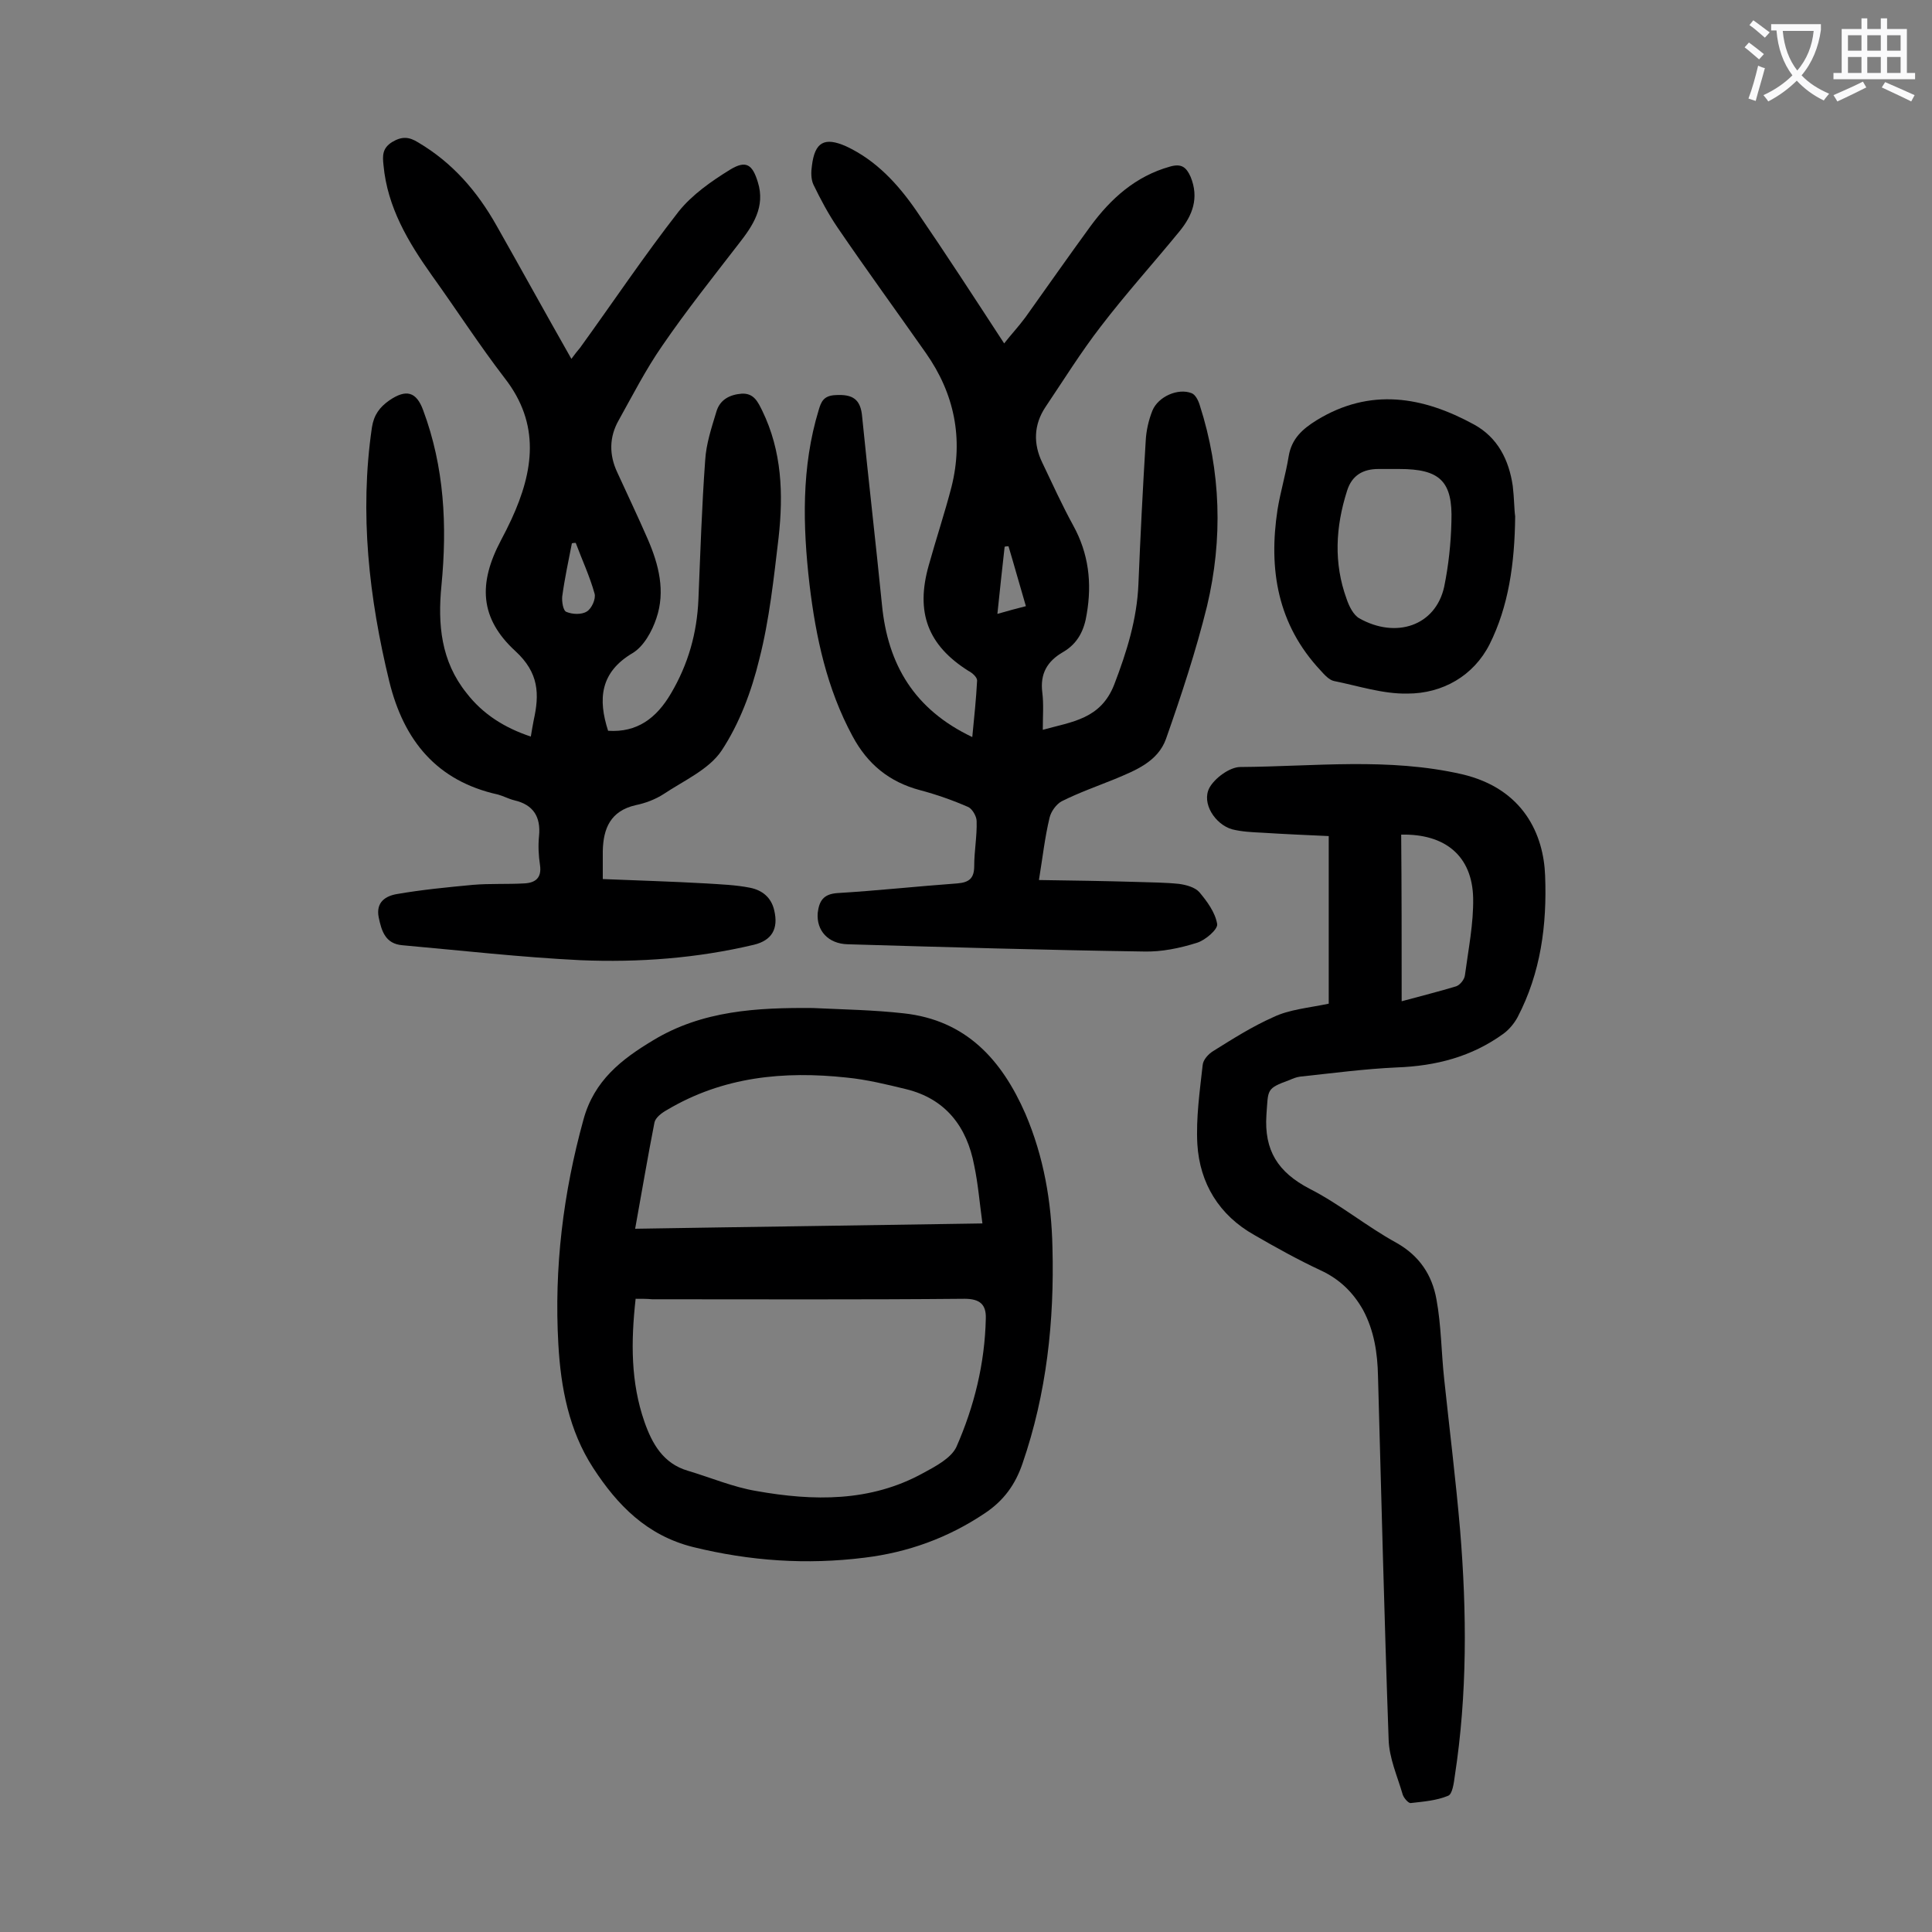
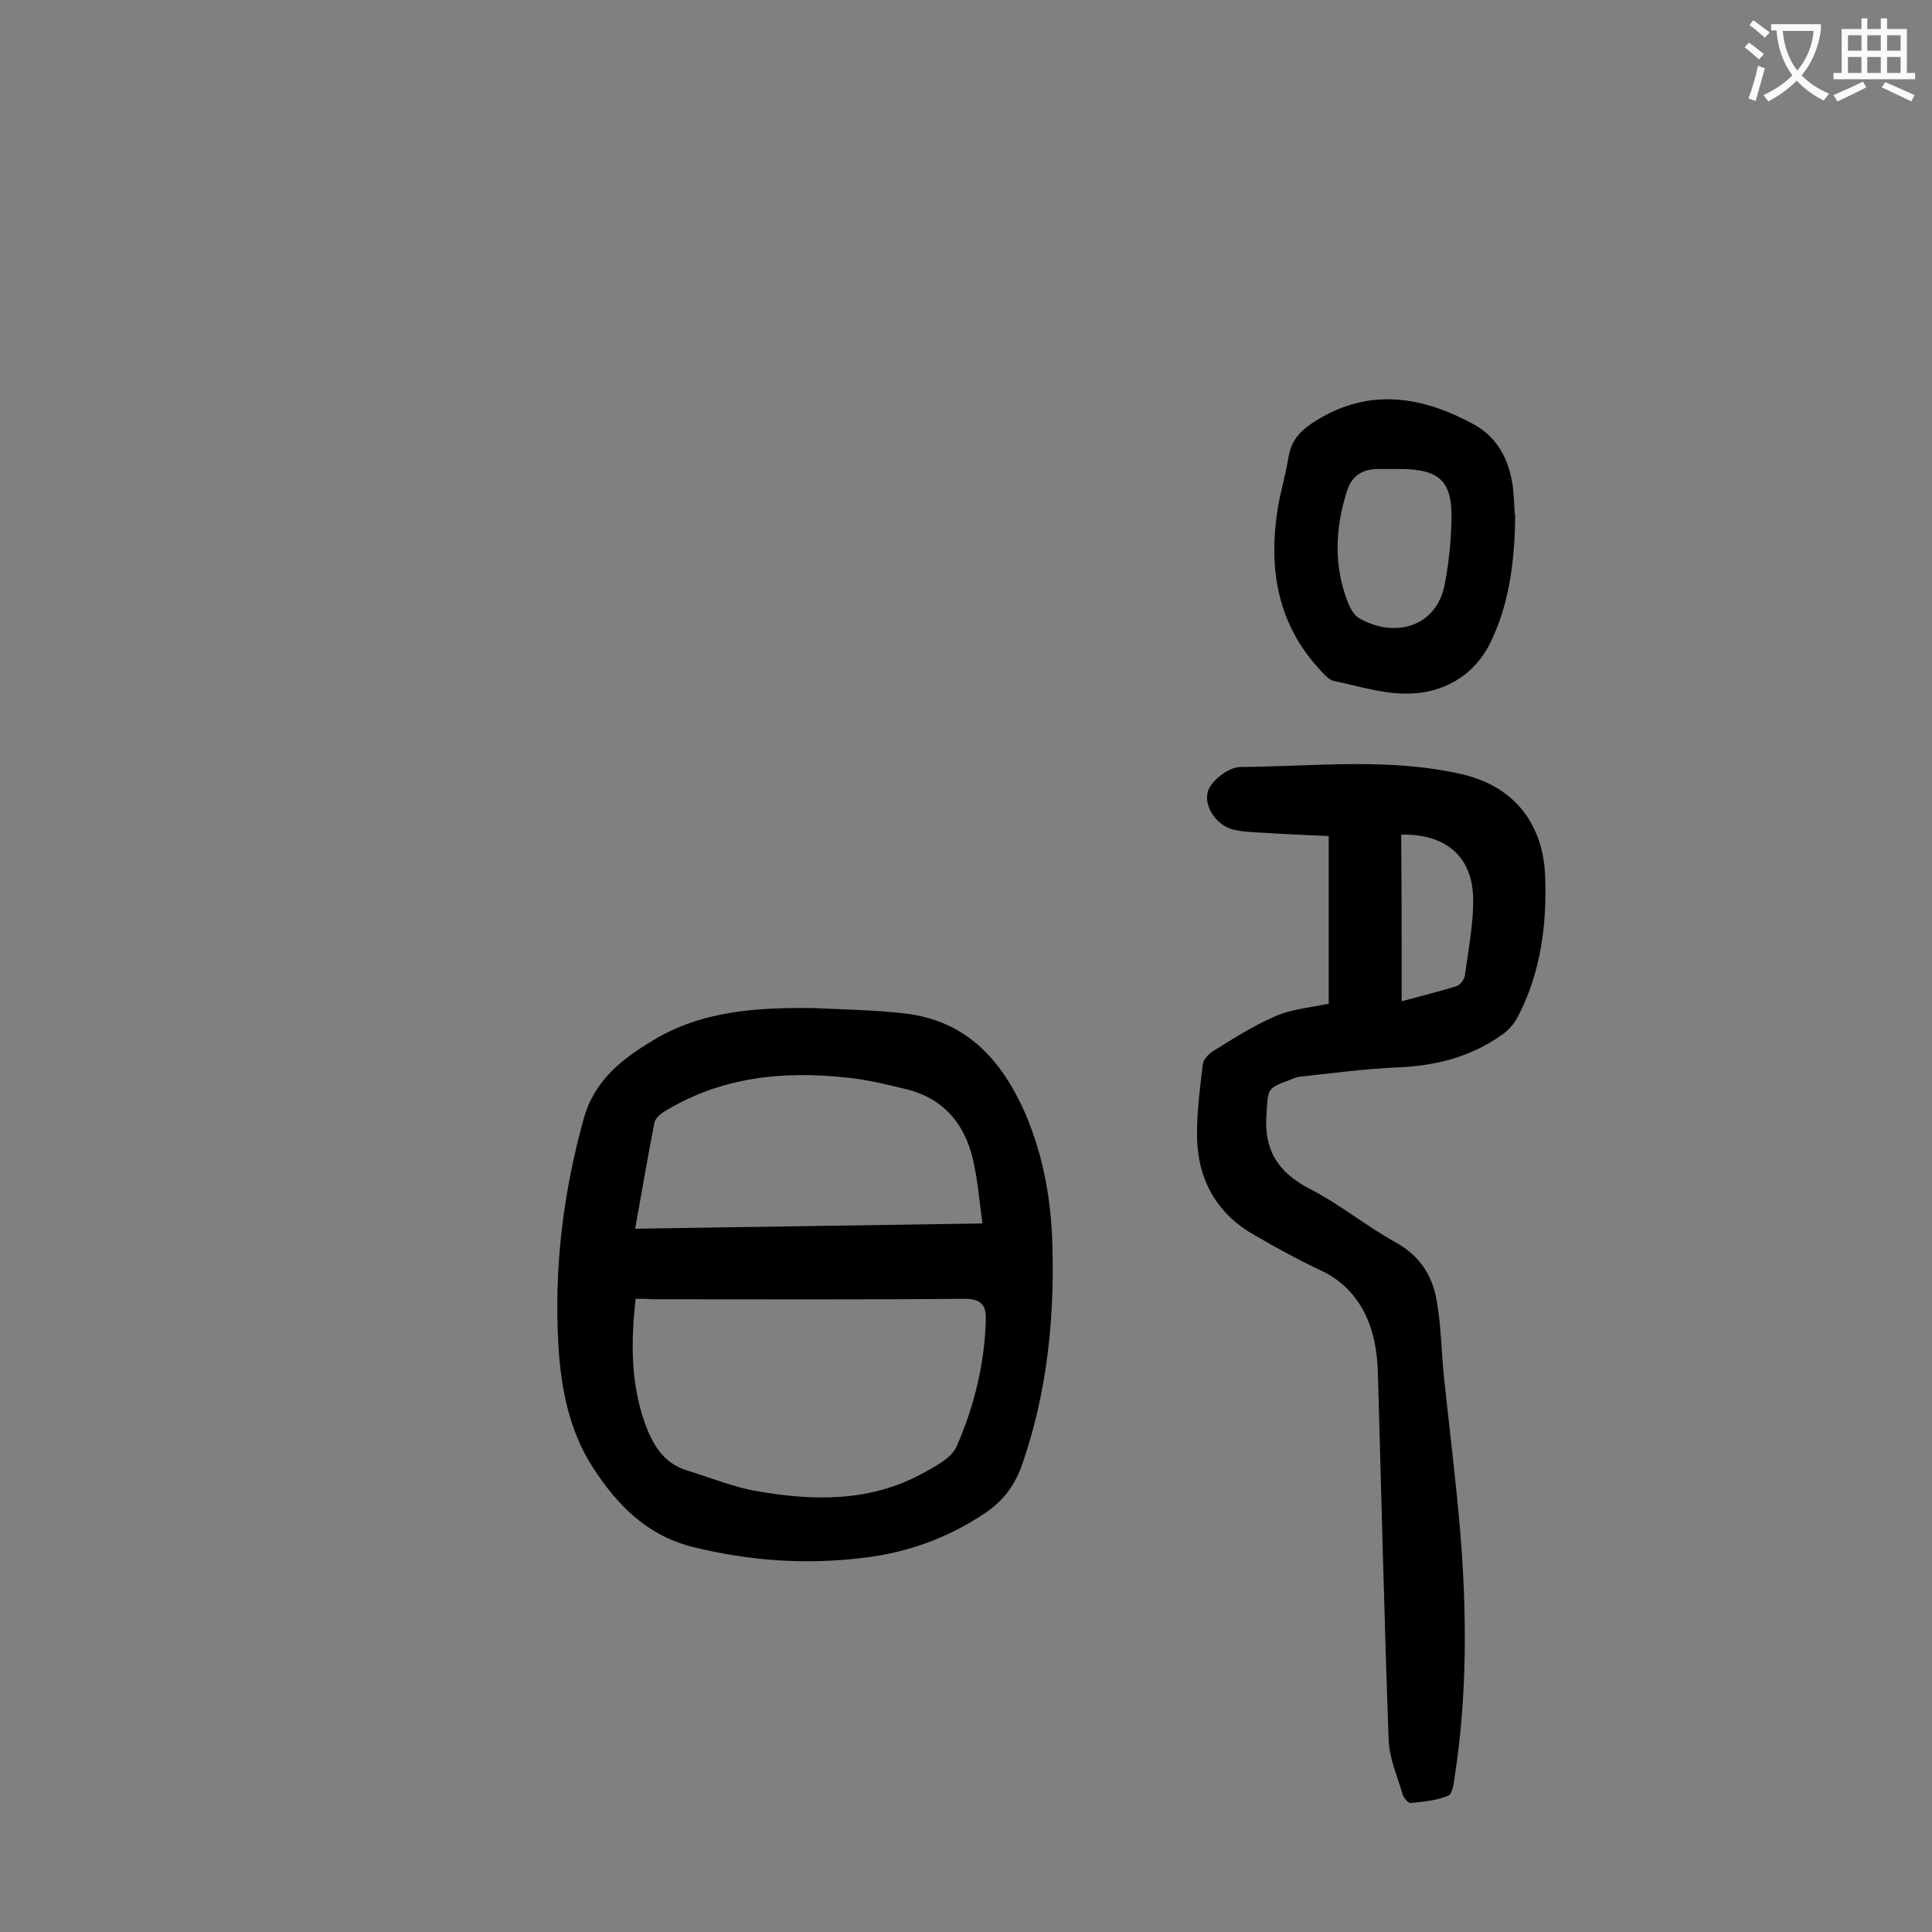
<svg xmlns="http://www.w3.org/2000/svg" enable-background="new 0 0 400 400" viewBox="0 0 400 400">
  <rect x="0" y="0" width="400" height="400" fill="#808080" stroke="none" />
  <g fill="#000001">
-     <path d="m109.9 152.5c.2-1.3.4-2.3.6-3.4 1.2-5.4 1.1-9.8-3.8-14.3-7.4-6.8-7.7-14-3-22.9.8-1.5 1.5-2.9 2.2-4.4 4.6-10 6-19.7-1.4-29.2-5.3-6.9-10-14.2-15.1-21.3-4.9-6.9-9.2-14.1-10-22.8-.2-1.9-.3-3.5 1.8-4.8 2-1.2 3.5-1.1 5.4.1 7.1 4.2 12.2 10.1 16.2 17.2 5.1 9 10.1 18.1 15.5 27.6.8-1.1 1.3-1.7 1.8-2.3 6.8-9.4 13.3-19.1 20.4-28.2 2.8-3.5 6.8-6.3 10.7-8.7 3.3-2 4.6-1 5.7 2.6 1.6 5.1-1 9-3.9 12.7-5.4 7-10.9 13.9-15.9 21.2-3.4 4.9-6.1 10.2-9 15.4-2 3.5-2 7.2-.3 10.8 2.1 4.6 4.3 9.2 6.3 13.8 2.3 5.3 3.7 10.8 1.8 16.4-.9 2.7-2.6 5.8-4.9 7.2-6.8 4-7.2 9.6-5.1 16.1 6 .4 10-2.6 13-7.7 3.6-6.1 5.4-12.5 5.7-19.5.4-9.6.7-19.2 1.4-28.8.2-3.4 1.3-6.7 2.3-10 .7-2.5 2.7-3.6 5.3-3.8 2.5-.1 3.3 1.7 4.2 3.5 4.1 8.4 4.4 17.3 3.4 26.3-1 8.4-1.9 17-4 25.2-1.6 6.6-4.1 13.3-7.8 18.9-2.6 3.9-7.8 6.2-12 9-1.7 1.1-3.8 1.9-5.8 2.3-5.2 1.2-6.7 4.8-6.8 9.5v5.8c7.2.3 14.3.5 21.3.9 3.1.2 6.2.3 9.2.9 2.5.5 4.4 2 5 4.7.9 3.8-.5 6.2-4.2 7.1-11.8 2.8-23.8 3.7-35.9 3.2-12.3-.6-24.6-2-36.9-3.1-3.5-.3-4.3-2.9-4.9-5.8-.6-3.1 1.4-4.4 3.8-4.8 5.2-.9 10.4-1.4 15.7-1.9 3.5-.3 7.1-.1 10.6-.3 2.3-.1 3.7-1.1 3.3-3.8-.3-2-.4-4-.2-6 .4-4-1.2-6.5-5.1-7.4-1.2-.3-2.3-.9-3.4-1.2-12.7-2.8-19.5-11.2-22.5-23.4-4.2-17.3-6.2-34.8-3.6-52.6.4-2.6 1.6-4.2 3.6-5.6 3.5-2.4 5.6-1.8 7 2 4.4 11.8 5 23.9 3.8 36.3-.8 8.1-.1 15.7 5.2 22.3 3.4 4.4 7.9 7.2 13.3 9zm9.3-40.1c-.3 0-.5 0-.8.1-.7 3.6-1.5 7.3-2 11-.1 1.1.2 3 .9 3.2 1.2.5 3.1.6 4.2-.1 1-.6 1.9-2.6 1.6-3.7-1-3.6-2.6-7-3.9-10.5z" />
-     <path d="m215.1 182.2c7 .1 13.7.2 20.4.4 2.9.1 5.7.1 8.6.4 1.5.2 3.3.7 4.2 1.7 1.6 1.9 3.3 4.2 3.7 6.6.2 1.1-2.5 3.4-4.2 3.9-3.5 1.1-7.3 1.9-11 1.8-20.4-.3-40.9-.9-61.3-1.5-4-.1-6.5-2.8-6.2-6.5.3-2.4 1.1-3.9 4.1-4.1 8.3-.5 16.5-1.4 24.8-2 2.5-.2 3.5-1.1 3.5-3.6 0-3.1.6-6.2.5-9.3 0-1-.9-2.5-1.7-2.9-3.2-1.4-6.6-2.6-10-3.5-6.4-1.7-10.9-5.4-14-11.2-5.3-9.8-7.6-20.5-8.9-31.4-1.4-12.1-1.7-24.3 1.9-36.1.5-1.7 1-3 3.5-3.1 3.5-.2 5.2.8 5.5 4.5 1.3 13 2.8 25.9 4.1 38.9 1.2 12.4 6.7 21.7 18.7 27.4.4-4.1.8-7.9 1-11.7 0-.7-1-1.6-1.8-2-8.4-5.3-11-12.1-8.2-21.9 1.5-5.4 3.3-10.8 4.7-16.2 2.5-10 .6-19.3-5.3-27.7-6.1-8.7-12.3-17.2-18.3-26-1.9-2.8-3.5-5.8-5-8.9-.5-1.1-.5-2.6-.3-3.9.6-4.9 2.6-6 7.1-4 6.2 2.9 10.7 7.8 14.5 13.3 6.1 8.9 12 18 18.2 27.5 1.4-1.8 3-3.5 4.4-5.4 4.5-6.3 8.9-12.6 13.5-18.9 4.2-5.7 9.3-10.3 16.4-12.3 2.4-.7 3.4.1 4.3 2.1 1.8 4.4.4 8-2.3 11.3-5.4 6.6-11.1 12.9-16.3 19.7-4.1 5.3-7.7 11.1-11.4 16.6-2.5 3.7-2.6 7.7-.7 11.6 2.1 4.4 4.1 8.8 6.4 13 3.2 5.8 3.9 11.9 2.8 18.3-.5 3.3-1.8 6.1-4.9 7.9-3.3 1.9-4.8 4.5-4.3 8.4.3 2.4.1 4.8.1 7.7 6.1-1.7 12-2.2 14.8-9.4 2.6-6.8 4.7-13.5 5-20.8.4-9.8.9-19.7 1.5-29.5.1-2.2.6-4.4 1.4-6.4 1.2-2.9 5.3-4.7 8.1-3.6.8.3 1.4 1.5 1.7 2.5 4.4 13.7 4.8 27.7 1.5 41.6-2.3 9.3-5.3 18.4-8.5 27.5-1.7 4.7-6.3 6.5-10.6 8.3-3.7 1.5-7.4 2.8-11 4.6-1.1.6-2.2 2.1-2.5 3.4-1 4.2-1.4 8-2.2 12.9zm-2.7-56.7c-1.3-4.4-2.4-8.4-3.6-12.4-.3 0-.5 0-.8.1-.5 4.5-1 9-1.5 13.9 2.1-.6 3.9-1.1 5.9-1.6z" />
    <path d="m168.3 208.7c6.3.3 12.6.4 18.8 1.1 12.9 1.4 20.3 9.6 25.2 20.8 3.8 8.9 5.4 18.2 5.6 27.7.4 15.2-1.2 30.2-6.2 44.7-1.5 4.4-3.9 7.7-7.8 10.3-7.6 5.1-15.9 8.1-24.9 9.2-12 1.5-23.7.7-35.5-2.2-9.6-2.4-15.7-8.7-20.7-16.4s-6.7-16.6-7.2-25.6c-.9-15.8 1-31.3 5.2-46.5 2.2-8.1 7.9-12.5 14.4-16.4 10.2-6.2 21.6-6.8 33.1-6.7zm-36.7 60.2c-1 9-1 17.3 1.8 25.4 1.6 4.6 3.9 8.7 9 10.2 4.7 1.4 9.4 3.4 14.2 4.2 11.8 2.1 23.6 2.3 34.5-3.7 2.6-1.4 5.8-3.1 6.9-5.4 3.7-8.4 5.9-17.3 6.1-26.6.1-2.9-1.2-4.1-4.4-4.1-21.6.2-43.1.1-64.7.1-1-.1-2.1-.1-3.4-.1zm-.1-14.5c24-.4 47.7-.7 71.9-1.1-.6-4.4-.9-8.2-1.7-12-1.5-8-5.9-13.8-14.1-15.8-4.1-1-8.2-2-12.3-2.4-13-1.4-25.6-.2-37.2 6.7-1.1.6-2.4 1.6-2.6 2.6-1.4 7.1-2.6 14.3-4 22z" />
    <path d="m275.1 207.8c0-11.4 0-22.8 0-34.7-4.4-.2-9.1-.4-13.8-.7-2.1-.1-4.2-.2-6.2-.7-3.5-1-6.4-5.4-4.7-8.6 1.1-2 4.2-4.3 6.4-4.3 15.3-.1 30.6-2 45.9 1.5 12.8 3 16.9 12.6 17.2 21 .4 10.2-.9 20.1-5.7 29.3-.7 1.3-1.8 2.6-2.9 3.4-6.6 4.8-14 6.7-22.1 7-6.7.3-13.4 1.2-20 1.9-.8.1-1.5.4-2.2.7-4.9 1.8-4.4 1.9-4.8 7.2-.5 7.4 2.4 11.9 8.9 15.3 6.3 3.2 11.8 7.8 18 11.2 4.8 2.7 7.4 6.7 8.3 11.7 1 5.4 1 11 1.6 16.5 1.1 10.4 2.4 20.8 3.3 31.3 1.4 17 1.5 34-1.1 50.9-.2 1.5-.5 3.8-1.4 4.1-2.4 1-5.1 1.2-7.7 1.5-.5.1-1.5-1.1-1.7-1.8-1.1-3.8-2.8-7.5-2.9-11.4-.9-25.1-1.5-50.2-2.2-75.2-.1-4.8-.8-9.4-3.1-13.7-2.1-3.7-4.9-6.4-8.8-8.2-4.7-2.2-9.2-4.7-13.7-7.3-7.3-4.1-11.3-10.7-11.8-18.8-.3-5.4.5-11 1.1-16.4.1-1.1 1.2-2.3 2.2-2.9 4-2.5 8.1-5.1 12.4-7 3.3-1.6 7.2-1.9 11.5-2.8zm15.1-.5c4-1.1 7.7-2 11.3-3.1.8-.3 1.7-1.4 1.8-2.3.7-5.3 1.8-10.7 1.7-16-.2-8.7-5.8-13.3-14.9-13.1.1 11.3.1 22.6.1 34.5z" />
    <path d="m313.7 106.9c-.1 9.9-1.4 18.7-5.3 26.5-3.3 6.5-9.7 10.2-17 10.2-5.1.1-10.2-1.6-15.2-2.6-1-.2-2-1.3-2.8-2.2-8.9-9.5-10.8-20.9-8.9-33.3.6-3.7 1.7-7.3 2.3-11s2.9-5.7 5.8-7.5c11.1-6.8 22-4.9 32.6.9 4.9 2.7 7.2 7.3 8 12.7.3 2.5.3 5 .5 6.3zm-24-9.8c-1.4 0-2.9 0-4.3 0-3.2 0-5.5 1.3-6.5 4.5-2.4 7.5-2.8 15-.1 22.4.5 1.5 1.4 3.3 2.6 4 7.6 4.3 15.8 1.6 17.6-6.5.9-4.4 1.4-9 1.5-13.5.3-8.4-2.4-10.9-10.8-10.9z" />
  </g>
  <path d="m362.1 8.8c1.1.8 2.1 1.6 3.1 2.4l-1 1.1c-1.3-1.1-2.3-2-3-2.5zm1.9 4.8c.5.2.9.4 1.4.5-.6 2.3-1.3 4.5-1.9 6.8l-1.5-.5c.8-2.1 1.4-4.3 2-6.8zm-1-9.4c1.3.9 2.4 1.8 3.4 2.5l-1 1.1c-1.4-1.2-2.4-2.1-3.2-2.6zm3.7 2.2v-1.4h10.3v1.2c-.5 3.6-1.8 6.8-4 9.4 1.5 1.6 3.4 2.8 5.7 3.8-.3.4-.7.8-1.1 1.4-2.3-1.1-4.1-2.5-5.6-4.1-1.6 1.6-3.6 3.1-5.9 4.3-.3-.5-.7-.9-1-1.3 2.4-1.1 4.4-2.5 6-4.1-1.9-2.5-3-5.6-3.3-9.3h-1.1zm8.8 0h-6.4c.3 3.3 1.3 6 3 8.2 2-2.3 3.1-5.1 3.4-8.2z" fill="#fafafb" />
  <path d="m385.3 3.8h1.3v2.2h2.8v-2.2h1.3v2.2h4.1v9.1h1.7v1.3h-16.9v-1.3h1.7v-9.1h4.1v-2.2zm.4 13.1.7 1.2c-1.8.9-3.8 1.9-6 2.9-.2-.4-.5-.8-.8-1.3 2.3-1 4.3-1.9 6.1-2.8zm-3.1-6.4h2.8v-3.2h-2.8zm0 4.6h2.8v-3.3h-2.8zm4-4.6h2.8v-3.2h-2.8zm0 4.6h2.8v-3.3h-2.8zm3.7 1.9c2.1.9 4.1 1.8 6.1 2.7l-.7 1.3c-2.2-1.1-4.2-2-6.1-2.9zm3.2-9.7h-2.8v3.2h2.8zm-2.8 7.8h2.8v-3.3h-2.8z" fill="#fafafb" />
</svg>